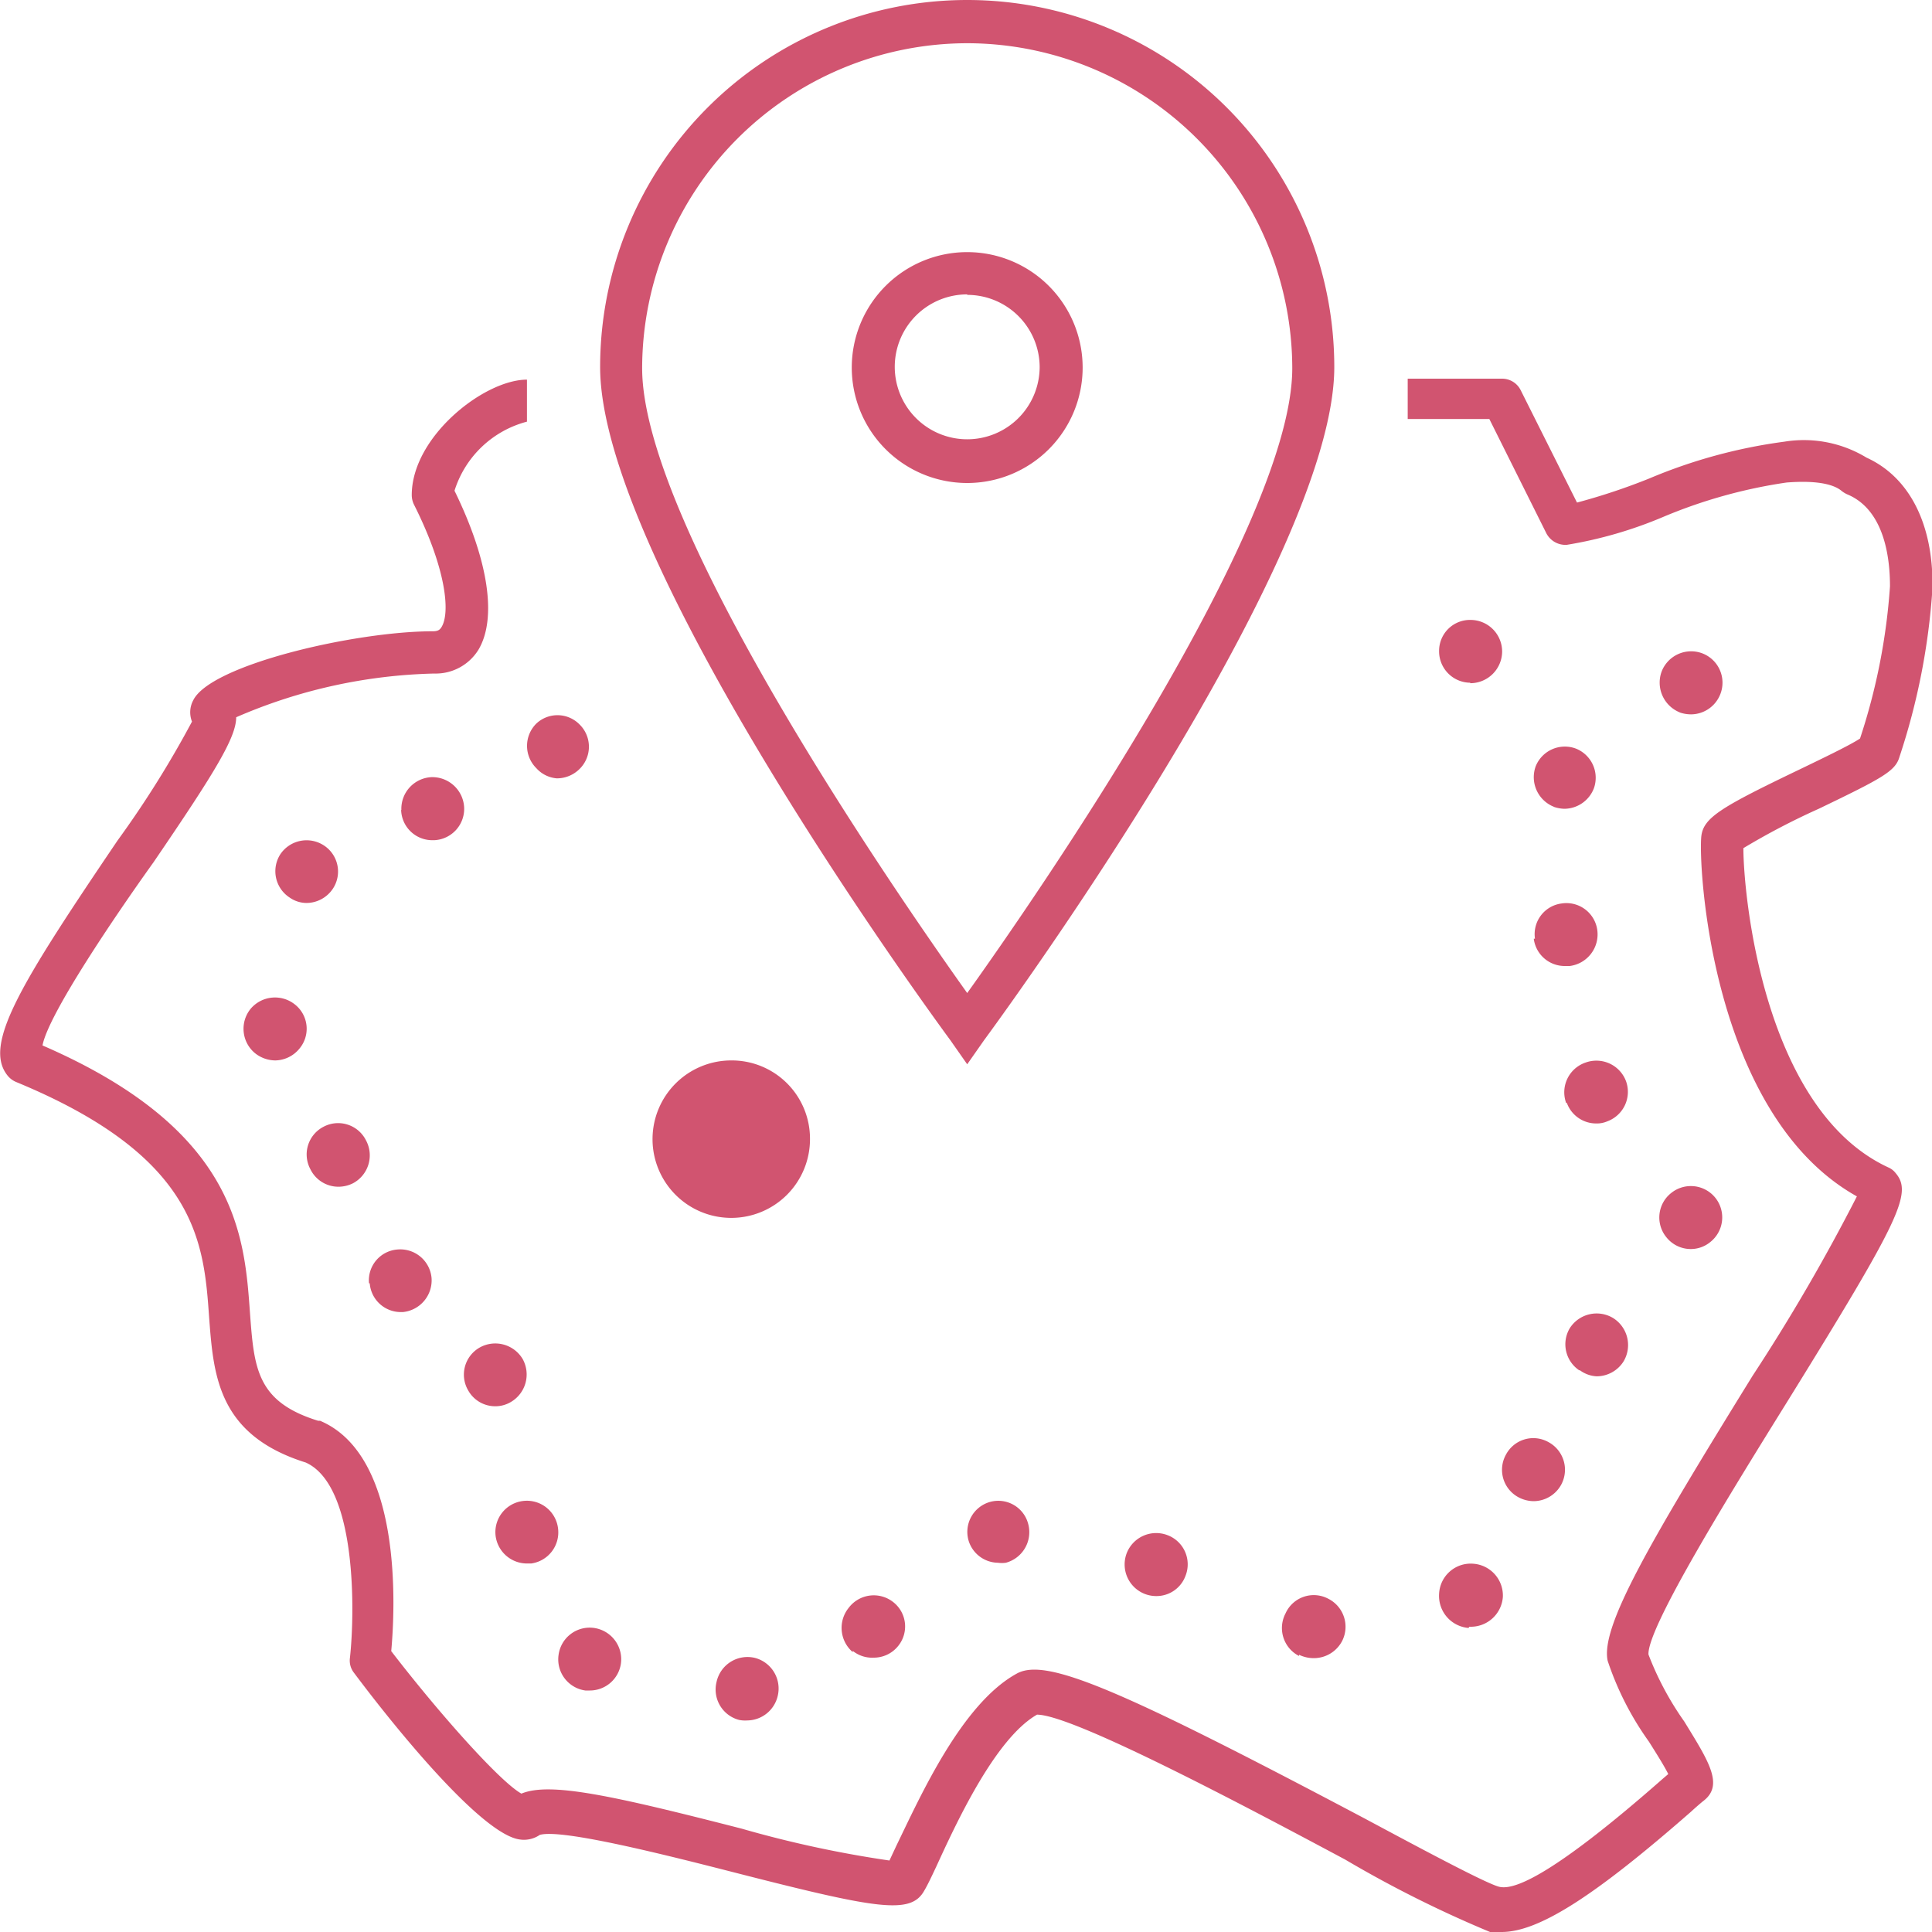
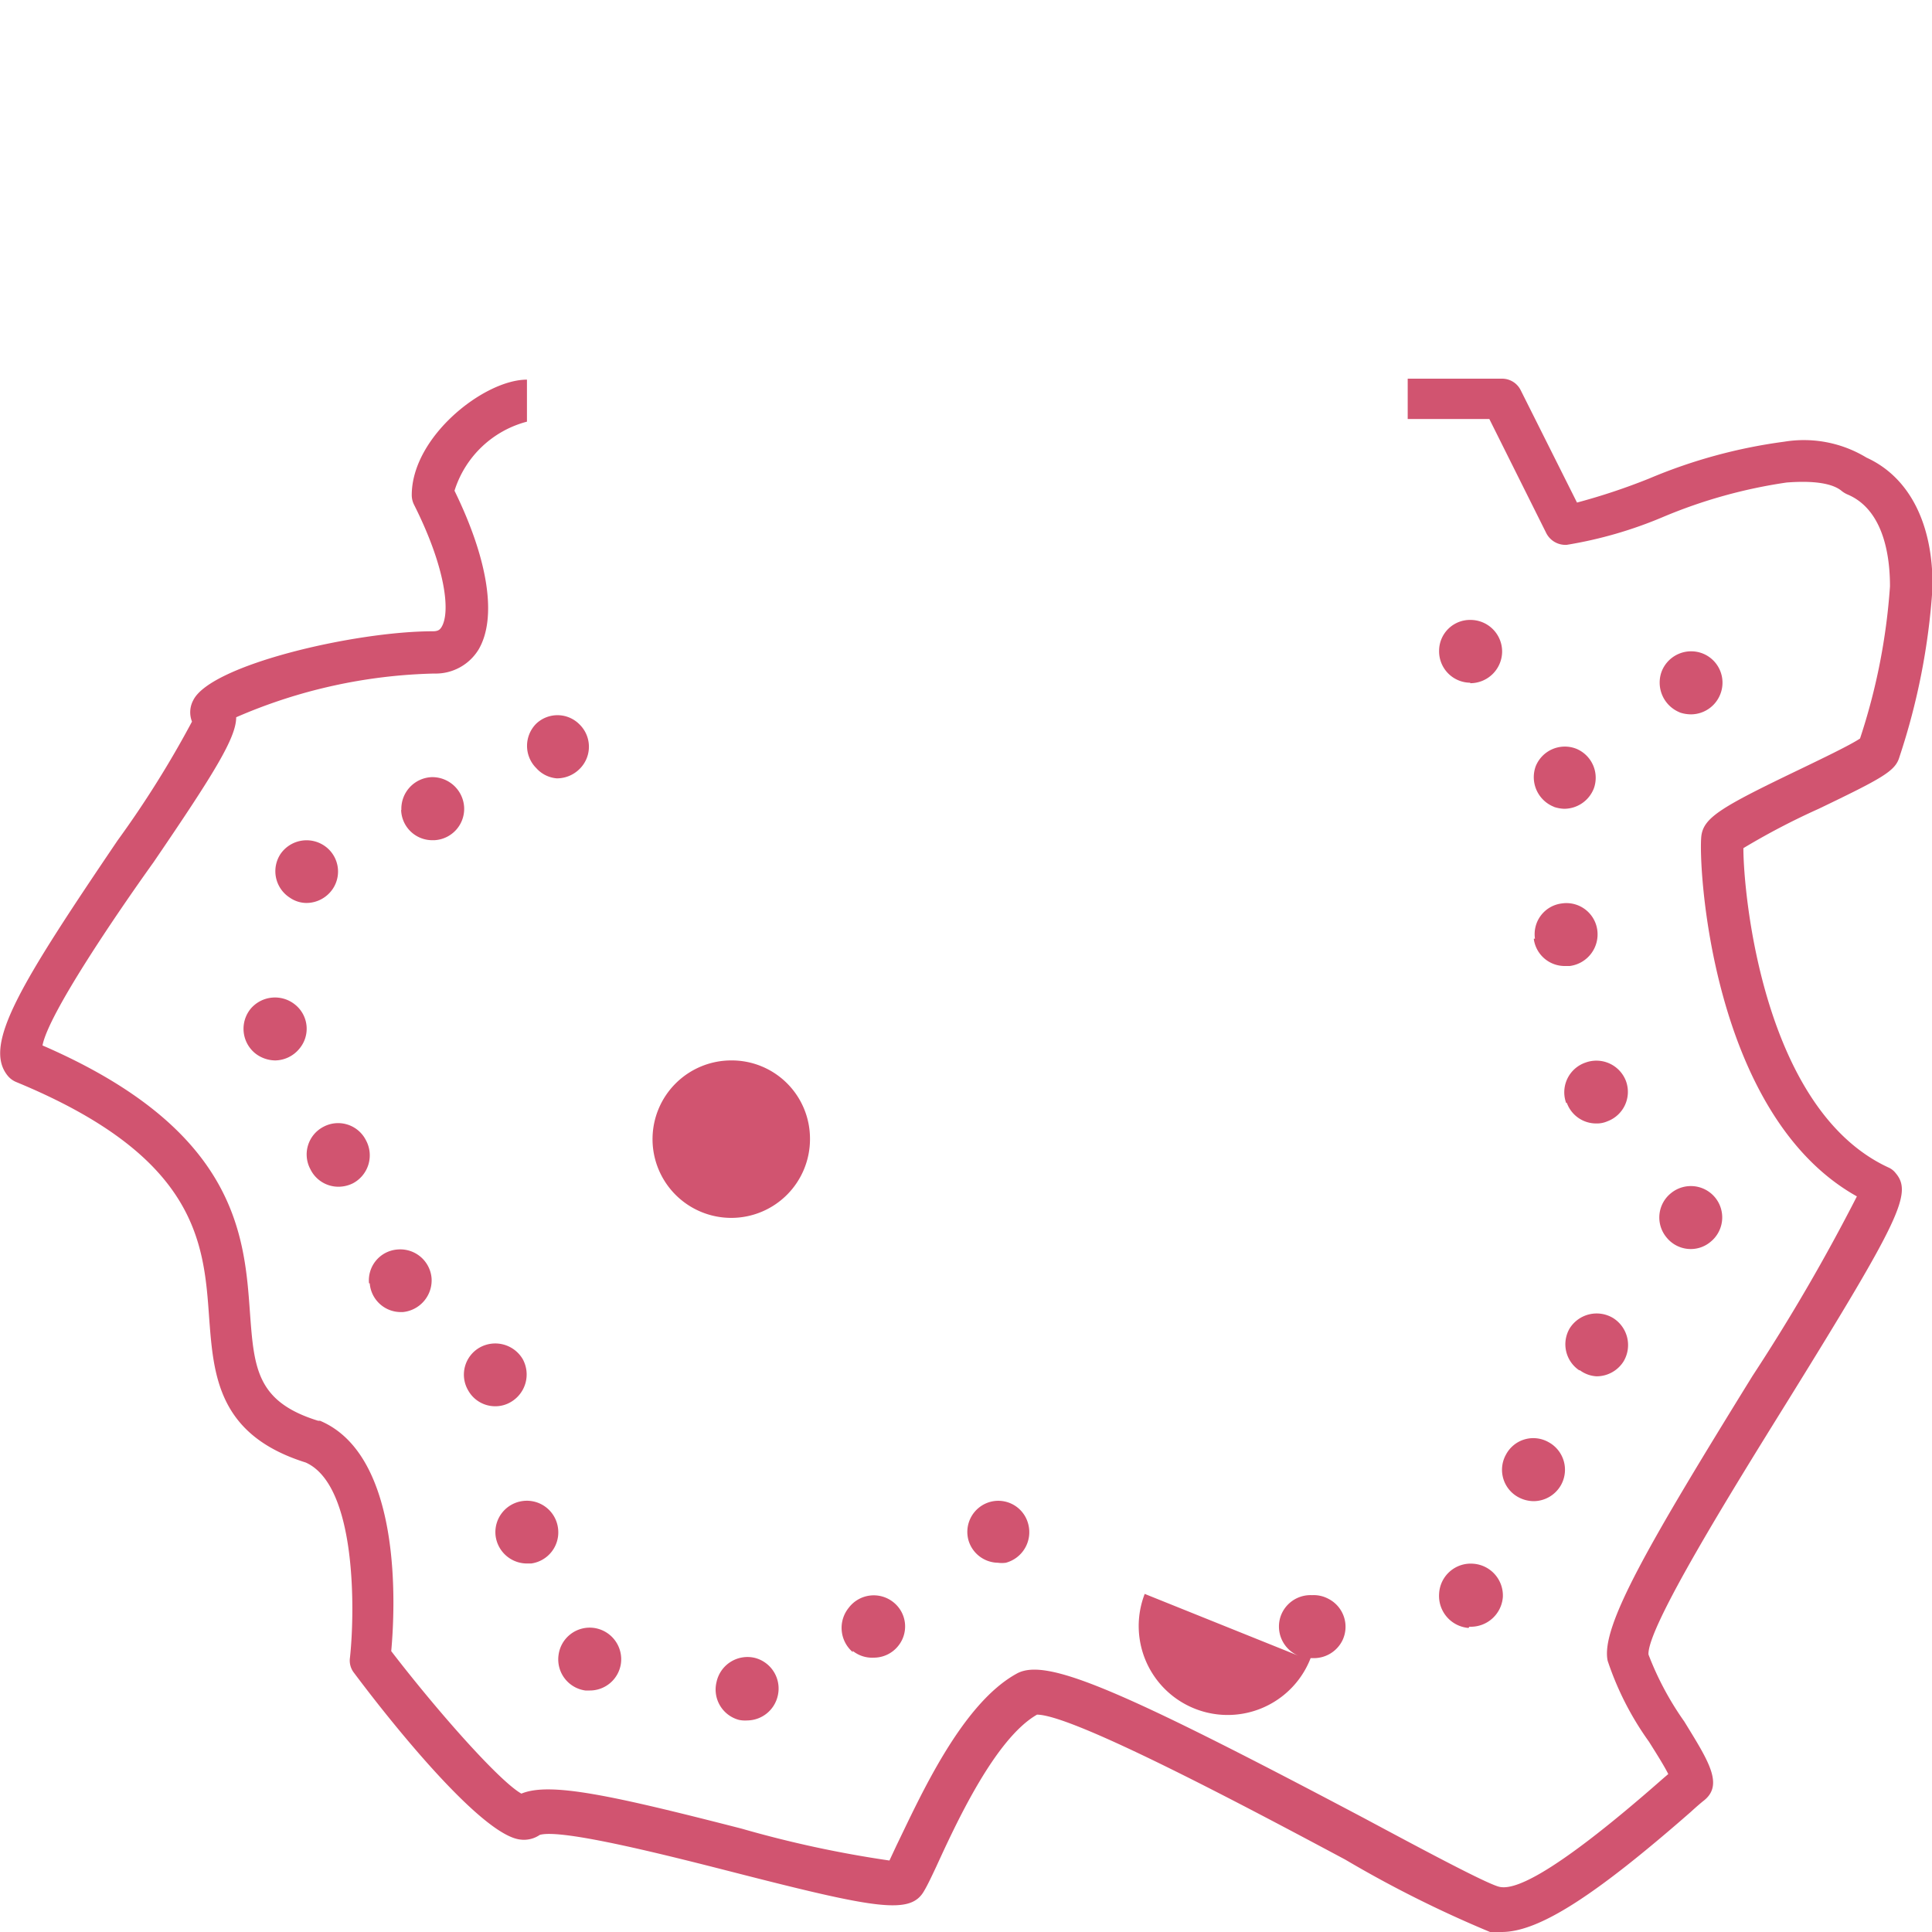
<svg xmlns="http://www.w3.org/2000/svg" id="Layer_1" data-name="Layer 1" viewBox="0 0 80 80">
  <defs>
    <style>.cls-1{fill:#d15470;}</style>
  </defs>
  <title>Artboard 5</title>
  <path class="cls-1" d="M62.18,80a2.44,2.44,0,0,1-.48,0,48.32,48.32,0,0,1-6-3c-3.95-2.11-11.26-6-12.76-6h0c-1.75,1-3.38,4.57-4.17,6.29-.22.47-.38.8-.5,1-.56,1-1.91.77-7.92-.77-2.66-.68-7.1-1.81-8-1.54a1.16,1.16,0,0,1-.82.19c-1.53-.19-5-4.4-6.87-6.9a.82.82,0,0,1-.17-.62c.2-1.8.31-7.13-1.83-8.09-3.64-1.14-3.82-3.61-4-6-.22-3.12-.48-6.66-8-9.76a.9.9,0,0,1-.36-.28c-1-1.28.57-3.81,4.57-9.72a41.91,41.91,0,0,0,3.08-4.92A1.05,1.05,0,0,1,8,29c.71-1.47,6.7-2.86,9.92-2.86.24,0,.3-.08.36-.17.38-.61.18-2.46-1.14-5.08a.89.89,0,0,1-.09-.39c0-2.42,3-4.78,4.77-4.78v1.74a4.28,4.28,0,0,0-3,2.86c1.41,2.88,1.76,5.27,1,6.57a2.08,2.08,0,0,1-1.84,1,21.77,21.77,0,0,0-8.2,1.81c0,.84-.89,2.29-3.42,6C4.77,37.92,2,42,1.76,43.29c8.05,3.49,8.36,7.85,8.59,11.06.17,2.3.27,3.69,2.82,4.48l.08,0c3.44,1.45,3.11,7.81,2.95,9.54,2,2.6,4.51,5.41,5.39,5.9,1.18-.49,3.74.07,9.12,1.45a46.16,46.16,0,0,0,6.12,1.32l.29-.62c1-2.06,2.71-5.89,5-7.13,1.21-.64,4.16.6,14.37,6,2.39,1.28,5.1,2.73,5.6,2.84s1.86-.16,6.79-4.5l.2-.17c-.18-.36-.53-.91-.8-1.34a12.5,12.5,0,0,1-1.71-3.35c-.3-1.41,1.7-4.84,6-11.8a79.66,79.66,0,0,0,4.32-7.43c-6.07-3.39-6.58-13.81-6.44-14.93.1-.77.86-1.21,4.09-2.76.89-.43,2.08-1,2.48-1.27a25.58,25.58,0,0,0,1.24-6.3c0-.92-.13-3.13-1.77-3.81a1.09,1.09,0,0,1-.23-.14c-.26-.22-.86-.46-2.28-.35a20.92,20.92,0,0,0-5.1,1.42,17.42,17.42,0,0,1-4,1.16.89.89,0,0,1-.85-.48l-2.36-4.73H58.29V15.68H62.2a.86.86,0,0,1,.77.48l2.33,4.65a25.93,25.93,0,0,0,3-1,21.64,21.64,0,0,1,5.58-1.52,5,5,0,0,1,3.41.66c1.78.81,2.77,2.76,2.73,5.4a27.85,27.85,0,0,1-1.37,7c-.17.58-.7.87-3.34,2.14a29.59,29.59,0,0,0-3.12,1.63c0,1.9.82,10.82,6,13.22a.76.76,0,0,1,.3.23c.71.83.21,1.89-4.44,9.4-2.33,3.75-5.85,9.42-5.79,10.54a12.55,12.55,0,0,0,1.48,2.77c1,1.63,1.65,2.62.81,3.28-.09.07-.28.23-.53.46C66.09,78.46,63.74,80,62.18,80Zm-39.83-4.1Zm47.13-2.67ZM42.82,70.89ZM8.11,30.12Z" />
-   <path class="cls-1" d="M30.61,71.22a1.3,1.3,0,0,1-.94-1.57h0a1.31,1.31,0,0,1,1.59-1h0a1.31,1.31,0,0,1,.94,1.59h0a1.31,1.31,0,0,1-1.26,1h0A1.29,1.29,0,0,1,30.61,71.22ZM24.24,70a1.3,1.3,0,0,1-1.11-1.48h0a1.3,1.3,0,0,1,1.47-1.11h0a1.31,1.31,0,0,1,1.11,1.48h0A1.3,1.3,0,0,1,24.42,70h-.18Zm36.57-2.59A1.33,1.33,0,0,1,59.59,66h0A1.31,1.31,0,0,1,61,64.75h0a1.32,1.32,0,0,1,1.23,1.38h0a1.33,1.33,0,0,1-1.31,1.23h-.08Zm-25.5,1a1.32,1.32,0,0,1-.17-1.83h0A1.3,1.3,0,0,1,37,66.35h0a1.28,1.28,0,0,1,.18,1.82v0a1.29,1.29,0,0,1-1,.47h0A1.28,1.28,0,0,1,35.31,68.36Zm18.48.16h0a1.3,1.3,0,0,1-.56-1.76h0A1.28,1.28,0,0,1,55,66.2h0a1.3,1.3,0,0,1,.58,1.74h0a1.32,1.32,0,0,1-1.16.72h0A1.39,1.39,0,0,1,53.79,68.52ZM47.4,66a1.31,1.31,0,0,1-.74-1.7h0a1.31,1.31,0,0,1,1.69-.73h0a1.29,1.29,0,0,1,.74,1.68h0a1.28,1.28,0,0,1-1.21.84h0A1.31,1.31,0,0,1,47.4,66ZM20.52,63.58a1.3,1.3,0,0,1,1.16-1.43h0a1.3,1.3,0,0,1,1.43,1.16h0A1.3,1.3,0,0,1,22,64.74h-.13A1.31,1.31,0,0,1,20.52,63.58Zm19.58.19A1.29,1.29,0,0,1,41,62.19h0a1.28,1.28,0,0,1,1.58.93h0a1.31,1.31,0,0,1-.93,1.59h0a1.19,1.19,0,0,1-.33,0h0A1.29,1.29,0,0,1,40.1,63.77ZM62.88,62a1.29,1.29,0,0,1-.52-1.77h0a1.28,1.28,0,0,1,1.75-.52h0a1.3,1.3,0,0,1,.54,1.76h0a1.31,1.31,0,0,1-1.15.69h0A1.36,1.36,0,0,1,62.88,62ZM19.39,57.58a1.29,1.29,0,0,1,.47-1.78h0a1.32,1.32,0,0,1,1.78.47h0a1.32,1.32,0,0,1-.48,1.78h0a1.25,1.25,0,0,1-.65.18h0A1.28,1.28,0,0,1,19.39,57.58Zm46-.84A1.3,1.3,0,0,1,65,55h0a1.32,1.32,0,0,1,1.8-.42h0a1.32,1.32,0,0,1,.43,1.79h0a1.32,1.32,0,0,1-1.12.62h0A1.27,1.27,0,0,1,65.42,56.74Zm-50.11-3.6a1.28,1.28,0,0,1,1.17-1.4h0a1.3,1.3,0,0,1,1.42,1.18h0a1.32,1.32,0,0,1-1.19,1.41H16.6A1.29,1.29,0,0,1,15.31,53.14ZM69,51.23a1.29,1.29,0,0,1,.2-1.83h0a1.3,1.3,0,0,1,1.83.2h0a1.3,1.3,0,0,1-.21,1.83h0a1.27,1.27,0,0,1-.8.29h0A1.29,1.29,0,0,1,69,51.23ZM12.85,48.41a1.29,1.29,0,0,1,.54-1.75h0a1.29,1.29,0,0,1,1.76.55h0A1.31,1.31,0,0,1,14.61,49h0a1.35,1.35,0,0,1-.6.14h0A1.29,1.29,0,0,1,12.85,48.41Zm52-2.74A1.3,1.3,0,0,1,65.65,44h0a1.31,1.31,0,0,1,1.68.77h0a1.3,1.3,0,0,1-.77,1.66h0a1.08,1.08,0,0,1-.46.09h0A1.29,1.29,0,0,1,64.88,45.67ZM10.56,43.61h0a1.31,1.31,0,0,1-.18-1.84h0a1.32,1.32,0,0,1,1.84-.17h0a1.28,1.28,0,0,1,.18,1.82h0a1.32,1.32,0,0,1-1,.49h0A1.36,1.36,0,0,1,10.56,43.61Zm53-4.74a1.28,1.28,0,0,1,1.11-1.46h0a1.29,1.29,0,0,1,1.47,1.1h0A1.32,1.32,0,0,1,65,40h-.18A1.29,1.29,0,0,1,63.51,38.87ZM12,37.17a1.3,1.3,0,0,1-.39-1.8h0A1.31,1.31,0,0,1,13.4,35h0a1.29,1.29,0,0,1,.39,1.79h0a1.32,1.32,0,0,1-1.09.6h0A1.22,1.22,0,0,1,12,37.17Zm4.62-3.63a1.31,1.31,0,0,1,1.25-1.36h0a1.32,1.32,0,0,1,1.35,1.27h0A1.3,1.3,0,0,1,18,34.79h-.05A1.29,1.29,0,0,1,16.61,33.54Zm47.73-.13a1.32,1.32,0,0,1-.76-1.68h0A1.3,1.3,0,0,1,65.26,31h0A1.3,1.3,0,0,1,66,32.64h0a1.32,1.32,0,0,1-1.23.85h0A1.47,1.47,0,0,1,64.34,33.41Zm5.21-3.91a1.33,1.33,0,0,1-.76-1.68h0a1.31,1.31,0,0,1,1.68-.77h0a1.3,1.3,0,0,1,.76,1.68h0a1.31,1.31,0,0,1-1.22.85h0A1.48,1.48,0,0,1,69.55,29.5ZM22.21,31.81a1.3,1.3,0,0,1,0-1.85v0A1.28,1.28,0,0,1,24,30h0a1.29,1.29,0,0,1,0,1.84h0a1.33,1.33,0,0,1-.94.39h0A1.27,1.27,0,0,1,22.21,31.81Zm38.66-3.54a1.3,1.3,0,0,1-1.28-1.33h0a1.28,1.28,0,0,1,1.32-1.27h0A1.31,1.31,0,0,1,62.2,27h0a1.32,1.32,0,0,1-1.31,1.29h0ZM30.28,43.91a3.26,3.26,0,1,0,3.26,3.25A3.24,3.24,0,0,0,30.28,43.91Z" />
-   <path class="cls-1" d="M40.05,44.07l-.7-1c-.59-.8-14.5-19.77-14.5-27.87a15.2,15.2,0,0,1,30.4,0c0,8.1-13.91,27.07-14.5,27.87Zm0-42.28A13.48,13.48,0,0,0,26.59,15.25c0,6.55,10.61,21.87,13.46,25.87,2.86-4,13.46-19.32,13.46-25.87A13.48,13.48,0,0,0,40.05,1.79Z" />
-   <path class="cls-1" d="M40.05,20a4.78,4.78,0,1,1,4.78-4.77A4.78,4.78,0,0,1,40.05,20Zm0-7.81a3,3,0,1,0,3,3A3,3,0,0,0,40.05,12.21Z" />
+   <path class="cls-1" d="M30.61,71.22a1.3,1.3,0,0,1-.94-1.57h0a1.31,1.31,0,0,1,1.59-1h0a1.31,1.31,0,0,1,.94,1.59h0a1.31,1.31,0,0,1-1.26,1h0A1.29,1.29,0,0,1,30.61,71.22ZM24.24,70a1.3,1.3,0,0,1-1.11-1.48h0a1.3,1.3,0,0,1,1.47-1.11h0a1.31,1.31,0,0,1,1.11,1.48h0A1.3,1.3,0,0,1,24.42,70h-.18Zm36.57-2.59A1.33,1.33,0,0,1,59.59,66h0A1.31,1.31,0,0,1,61,64.75h0a1.32,1.32,0,0,1,1.23,1.38h0a1.33,1.33,0,0,1-1.31,1.23h-.08Zm-25.5,1a1.32,1.32,0,0,1-.17-1.83h0A1.3,1.3,0,0,1,37,66.35h0a1.28,1.28,0,0,1,.18,1.82v0a1.29,1.29,0,0,1-1,.47h0A1.28,1.28,0,0,1,35.31,68.36Zm18.48.16h0a1.3,1.3,0,0,1-.56-1.76h0A1.28,1.28,0,0,1,55,66.2h0a1.3,1.3,0,0,1,.58,1.74h0a1.32,1.32,0,0,1-1.16.72h0A1.39,1.39,0,0,1,53.79,68.52Za1.31,1.31,0,0,1-.74-1.7h0a1.31,1.31,0,0,1,1.69-.73h0a1.29,1.29,0,0,1,.74,1.68h0a1.28,1.28,0,0,1-1.21.84h0A1.31,1.31,0,0,1,47.4,66ZM20.52,63.58a1.3,1.3,0,0,1,1.16-1.43h0a1.3,1.3,0,0,1,1.43,1.16h0A1.3,1.3,0,0,1,22,64.74h-.13A1.31,1.31,0,0,1,20.52,63.58Zm19.58.19A1.29,1.29,0,0,1,41,62.19h0a1.28,1.28,0,0,1,1.58.93h0a1.31,1.31,0,0,1-.93,1.59h0a1.19,1.19,0,0,1-.33,0h0A1.29,1.29,0,0,1,40.1,63.77ZM62.88,62a1.29,1.29,0,0,1-.52-1.77h0a1.28,1.28,0,0,1,1.75-.52h0a1.3,1.3,0,0,1,.54,1.76h0a1.31,1.31,0,0,1-1.15.69h0A1.36,1.36,0,0,1,62.88,62ZM19.39,57.58a1.29,1.29,0,0,1,.47-1.78h0a1.32,1.32,0,0,1,1.78.47h0a1.32,1.32,0,0,1-.48,1.78h0a1.25,1.25,0,0,1-.65.18h0A1.28,1.28,0,0,1,19.39,57.58Zm46-.84A1.3,1.3,0,0,1,65,55h0a1.32,1.32,0,0,1,1.8-.42h0a1.32,1.32,0,0,1,.43,1.79h0a1.32,1.32,0,0,1-1.12.62h0A1.27,1.27,0,0,1,65.42,56.74Zm-50.11-3.6a1.28,1.28,0,0,1,1.17-1.4h0a1.3,1.3,0,0,1,1.42,1.18h0a1.32,1.32,0,0,1-1.19,1.41H16.6A1.29,1.29,0,0,1,15.31,53.14ZM69,51.23a1.29,1.29,0,0,1,.2-1.83h0a1.3,1.3,0,0,1,1.83.2h0a1.3,1.3,0,0,1-.21,1.83h0a1.27,1.27,0,0,1-.8.29h0A1.29,1.29,0,0,1,69,51.23ZM12.85,48.41a1.29,1.29,0,0,1,.54-1.75h0a1.29,1.29,0,0,1,1.76.55h0A1.31,1.31,0,0,1,14.61,49h0a1.35,1.35,0,0,1-.6.14h0A1.29,1.29,0,0,1,12.85,48.41Zm52-2.74A1.3,1.3,0,0,1,65.65,44h0a1.31,1.31,0,0,1,1.68.77h0a1.3,1.3,0,0,1-.77,1.66h0a1.08,1.08,0,0,1-.46.09h0A1.29,1.29,0,0,1,64.88,45.67ZM10.56,43.61h0a1.31,1.31,0,0,1-.18-1.84h0a1.32,1.32,0,0,1,1.84-.17h0a1.28,1.28,0,0,1,.18,1.82h0a1.32,1.32,0,0,1-1,.49h0A1.36,1.36,0,0,1,10.56,43.61Zm53-4.74a1.28,1.28,0,0,1,1.11-1.46h0a1.29,1.29,0,0,1,1.47,1.1h0A1.32,1.32,0,0,1,65,40h-.18A1.29,1.29,0,0,1,63.51,38.87ZM12,37.17a1.3,1.3,0,0,1-.39-1.8h0A1.31,1.31,0,0,1,13.4,35h0a1.29,1.29,0,0,1,.39,1.79h0a1.32,1.32,0,0,1-1.09.6h0A1.22,1.22,0,0,1,12,37.17Zm4.62-3.63a1.31,1.31,0,0,1,1.25-1.36h0a1.32,1.32,0,0,1,1.35,1.27h0A1.3,1.3,0,0,1,18,34.79h-.05A1.29,1.29,0,0,1,16.61,33.54Zm47.73-.13a1.32,1.32,0,0,1-.76-1.68h0A1.3,1.3,0,0,1,65.26,31h0A1.3,1.3,0,0,1,66,32.64h0a1.32,1.32,0,0,1-1.23.85h0A1.47,1.47,0,0,1,64.34,33.41Zm5.21-3.91a1.33,1.33,0,0,1-.76-1.68h0a1.31,1.31,0,0,1,1.68-.77h0a1.3,1.3,0,0,1,.76,1.68h0a1.31,1.31,0,0,1-1.22.85h0A1.48,1.48,0,0,1,69.55,29.5ZM22.21,31.81a1.3,1.3,0,0,1,0-1.85v0A1.28,1.28,0,0,1,24,30h0a1.29,1.29,0,0,1,0,1.84h0a1.33,1.33,0,0,1-.94.39h0A1.27,1.27,0,0,1,22.21,31.81Zm38.66-3.54a1.3,1.3,0,0,1-1.28-1.33h0a1.28,1.28,0,0,1,1.32-1.27h0A1.31,1.31,0,0,1,62.2,27h0a1.32,1.32,0,0,1-1.31,1.29h0ZM30.28,43.91a3.26,3.26,0,1,0,3.26,3.25A3.24,3.24,0,0,0,30.28,43.91Z" />
</svg>